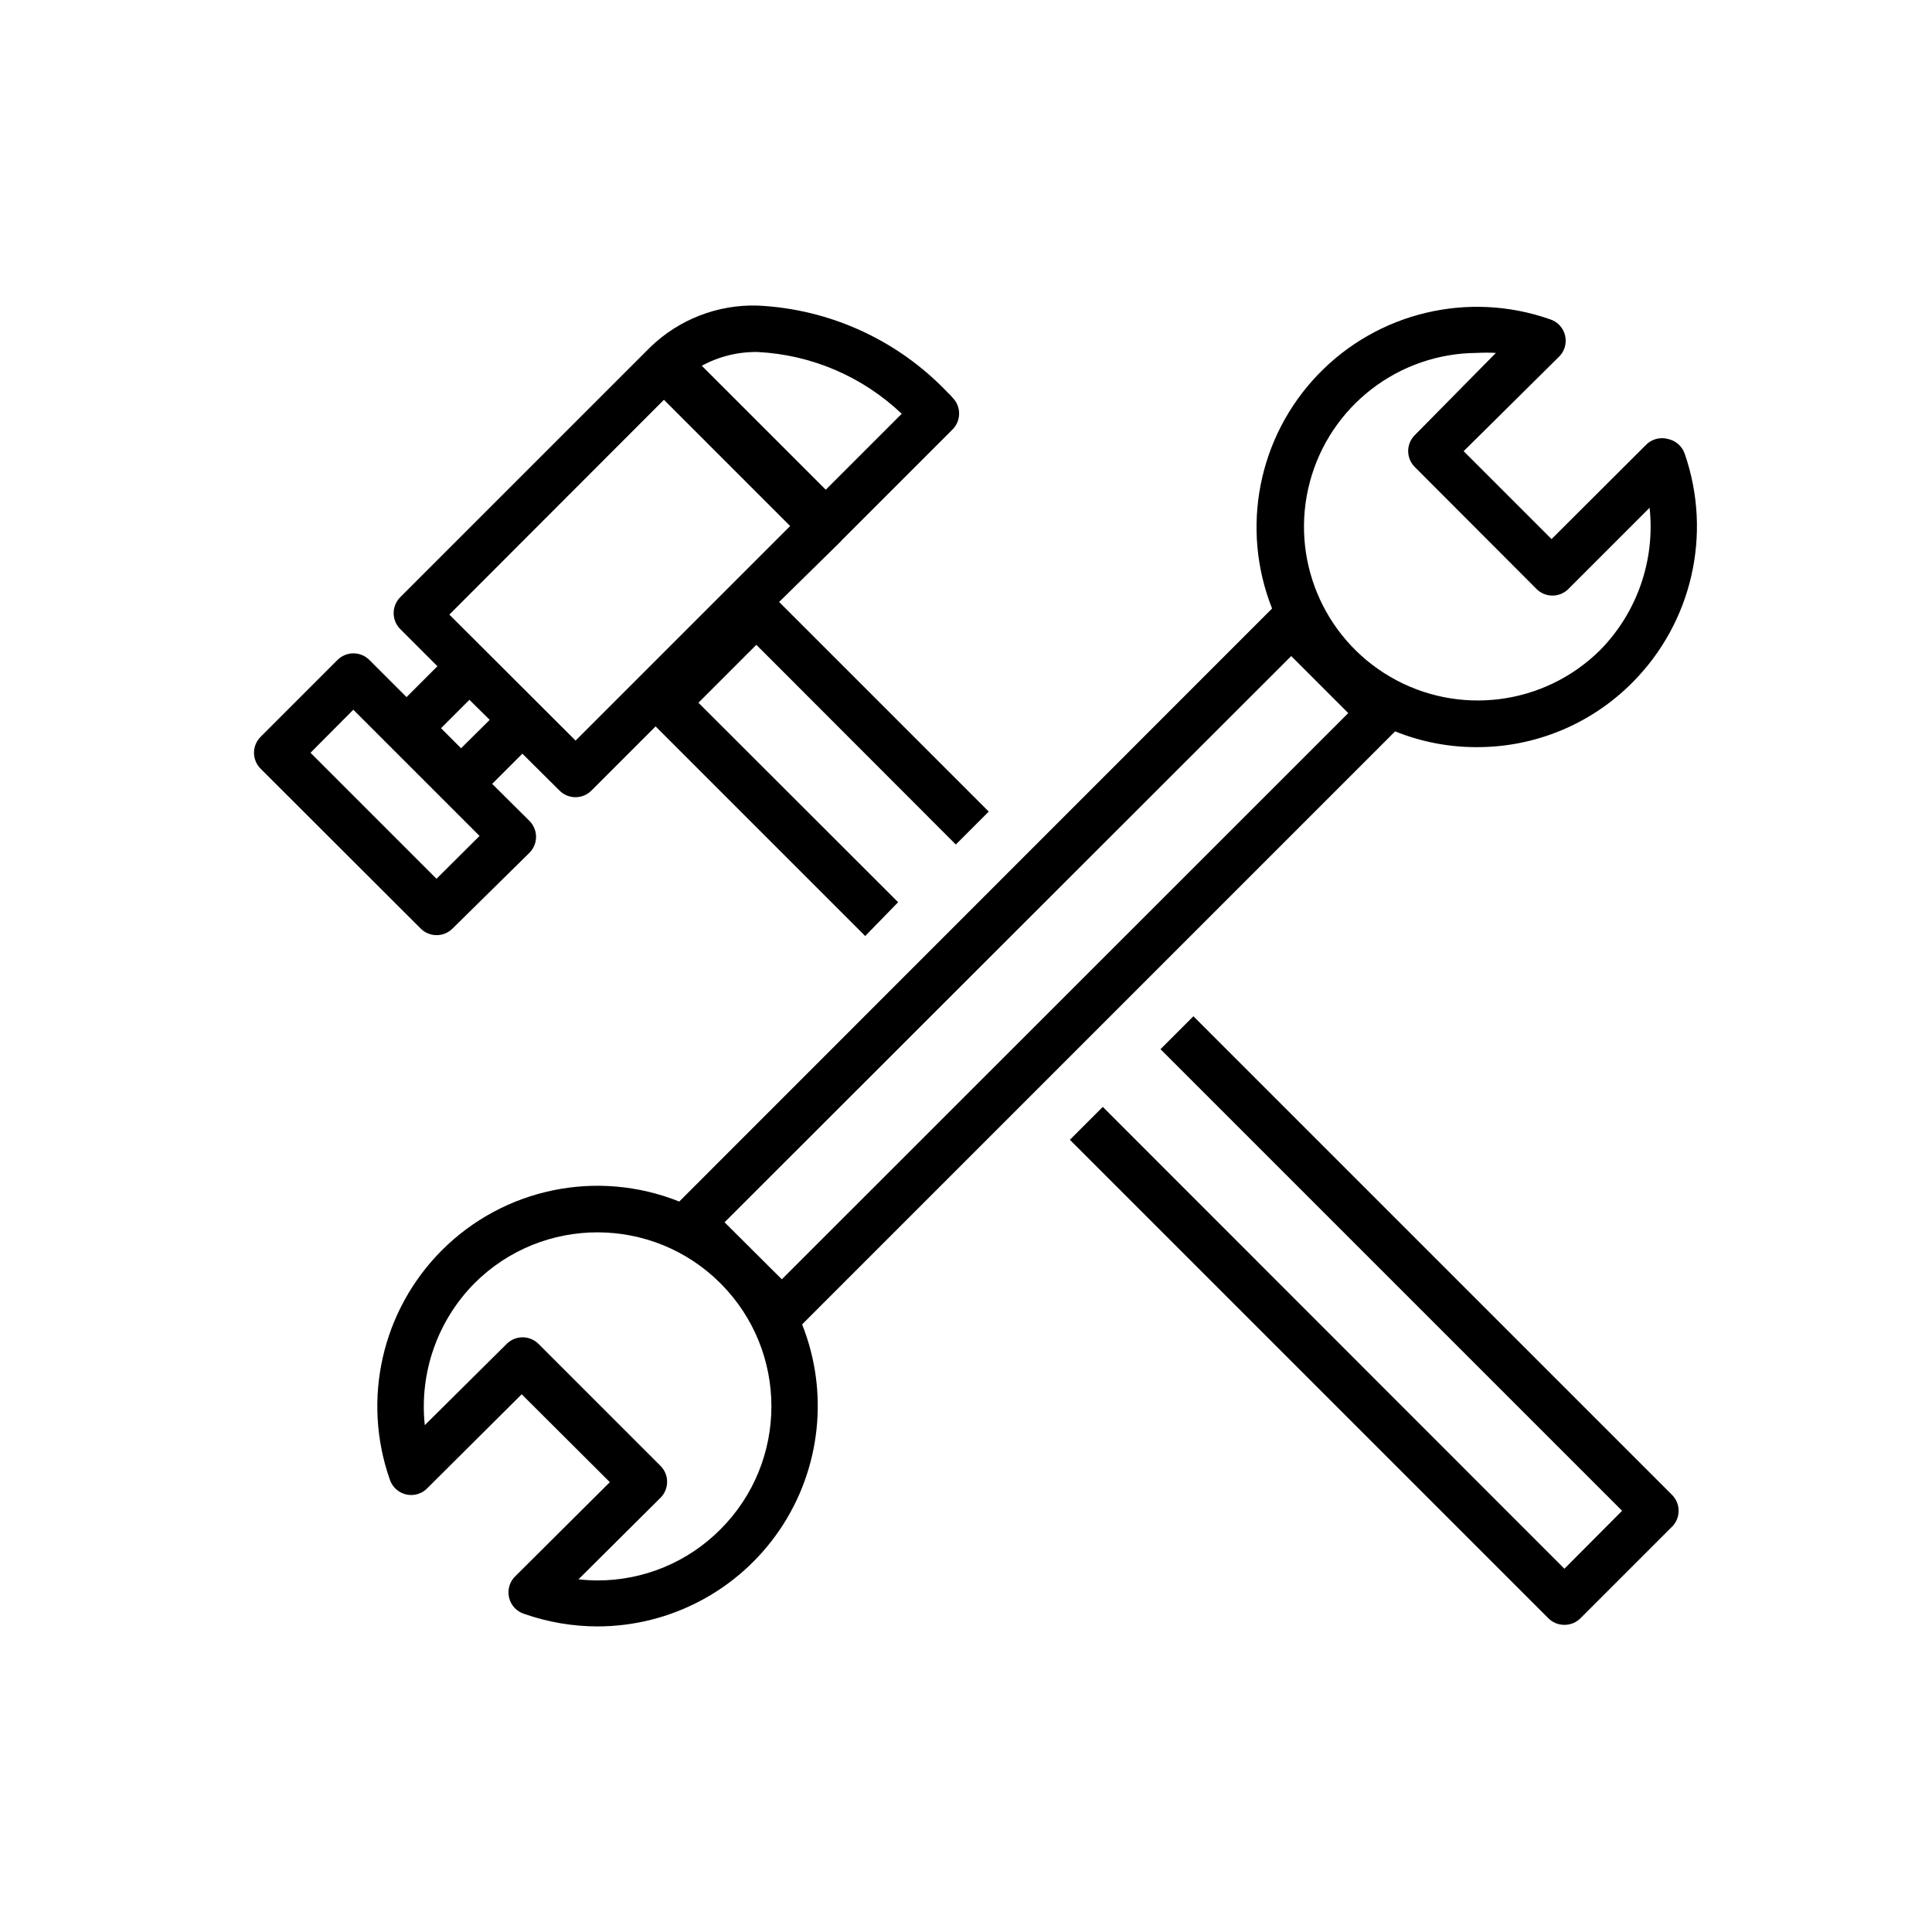
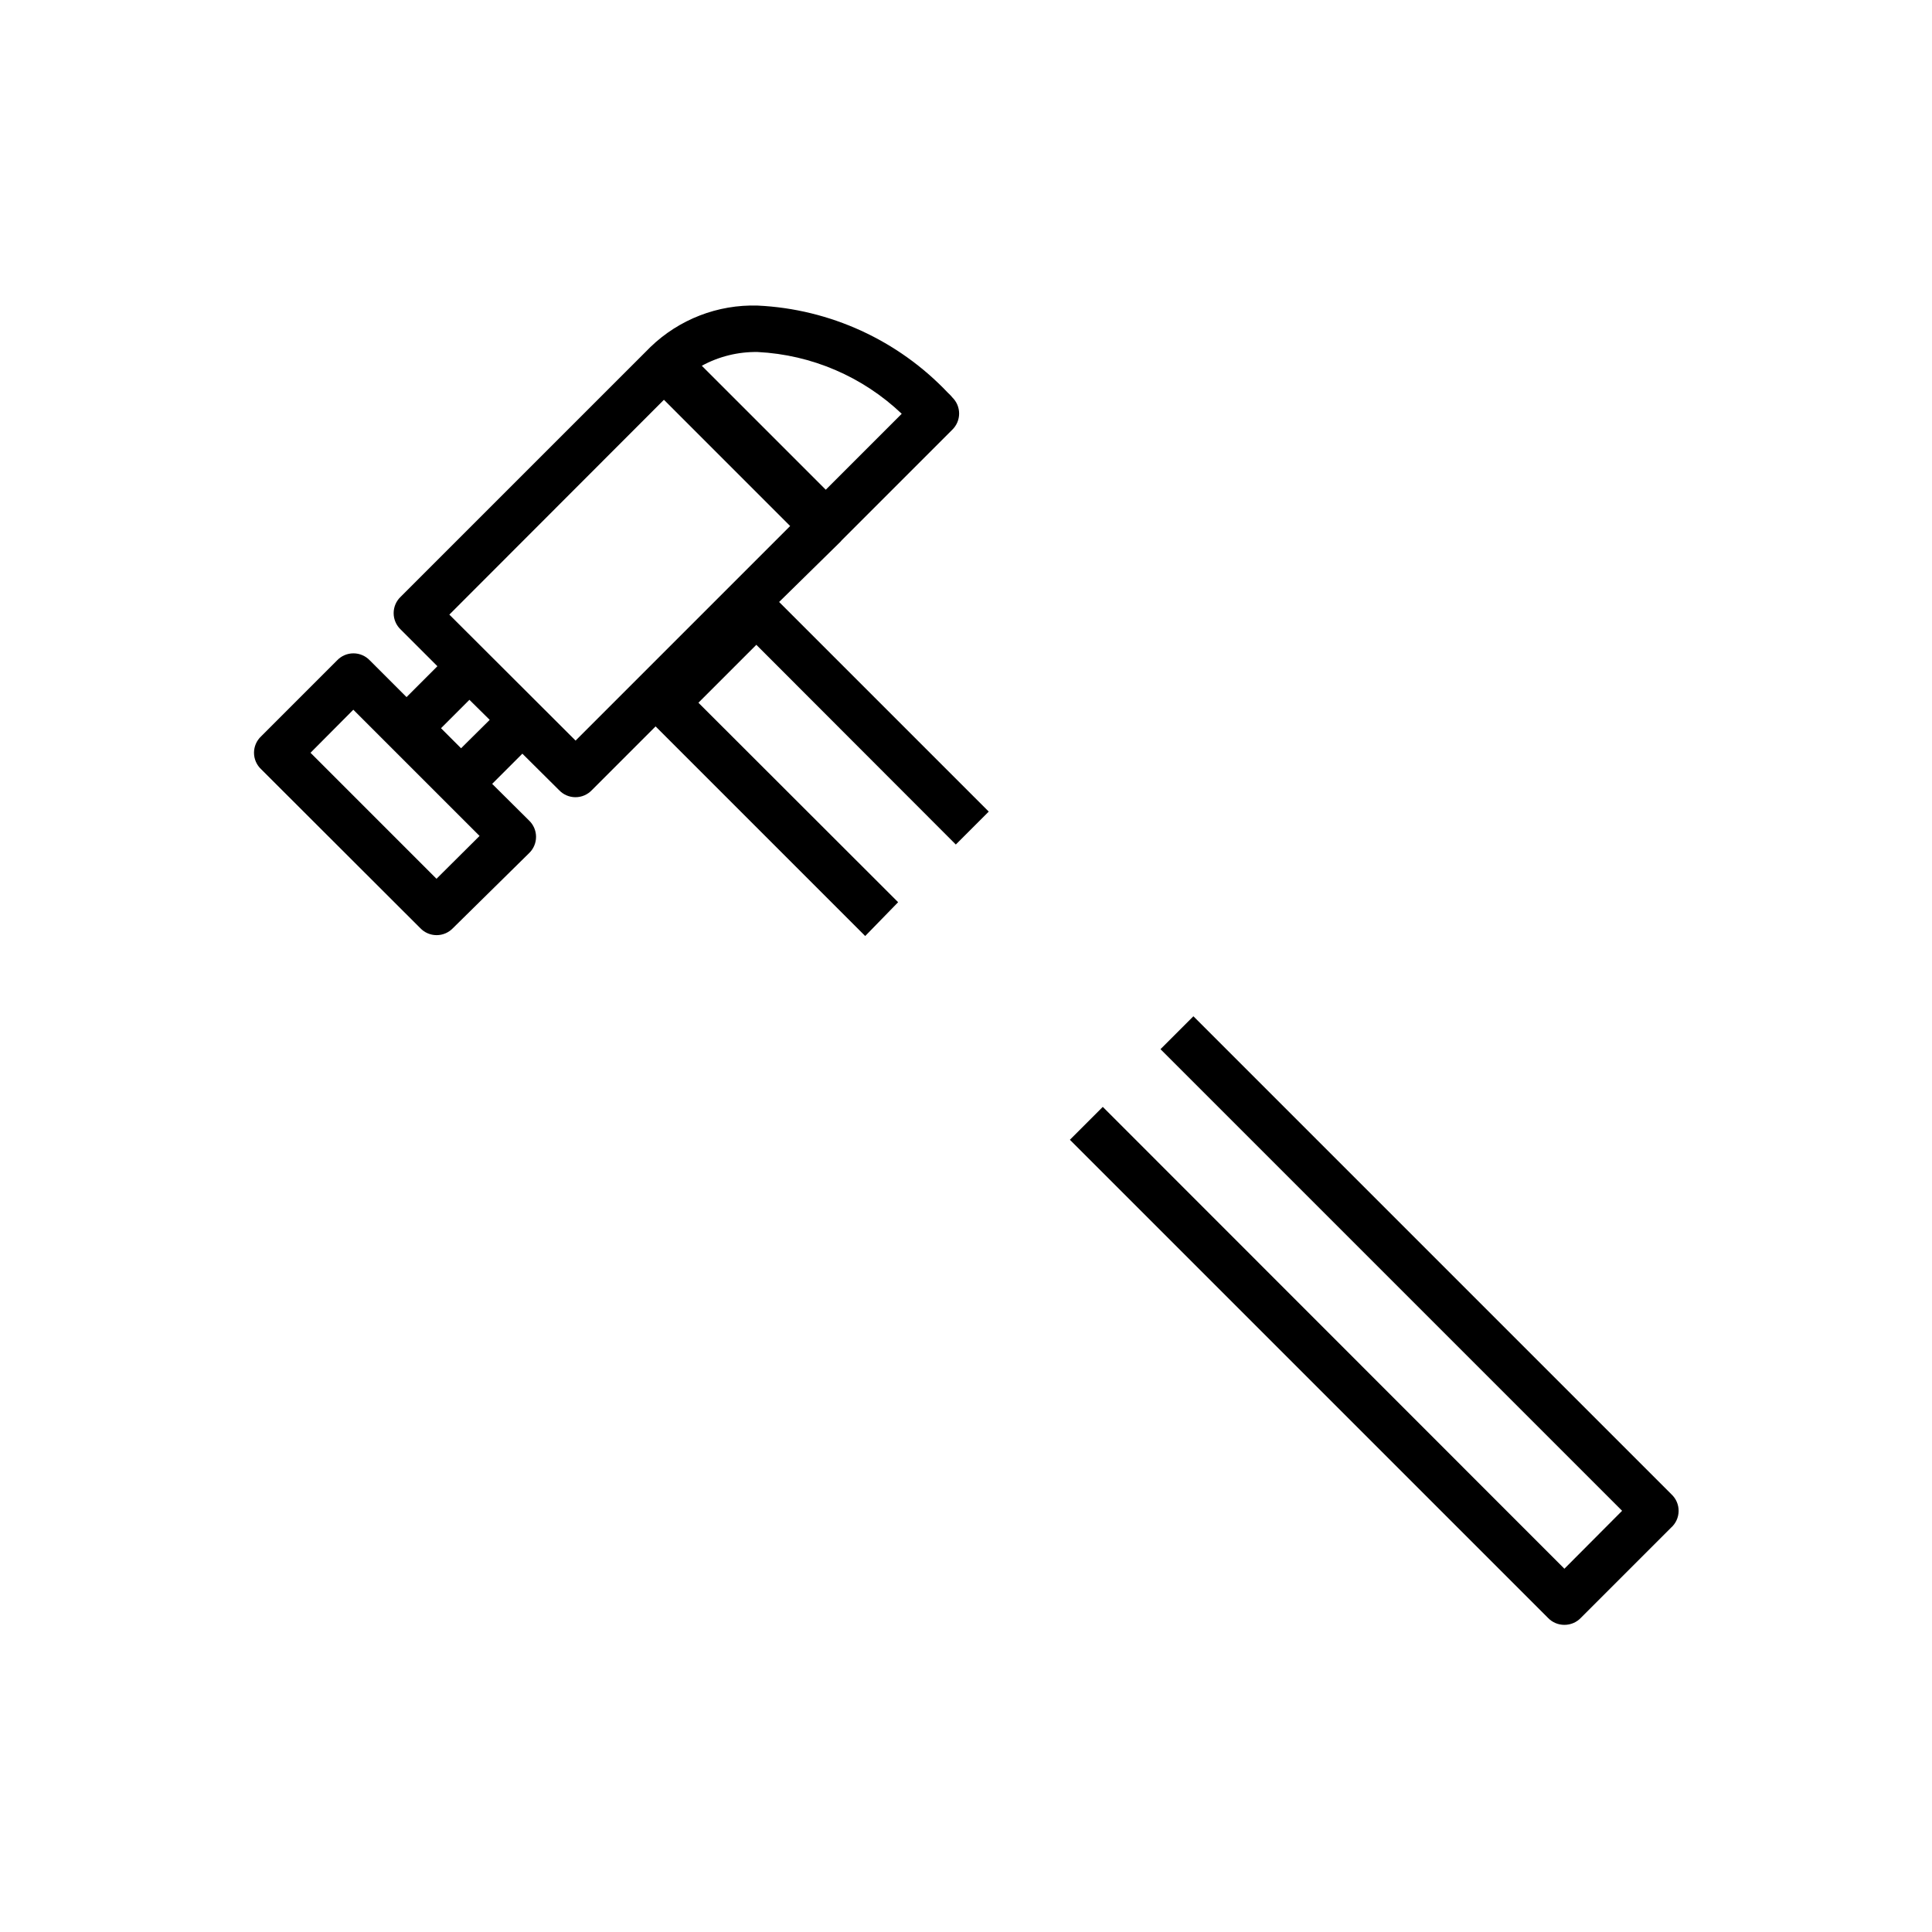
<svg xmlns="http://www.w3.org/2000/svg" viewBox="0 0 100 100" height="100px" width="100px">
  <title>KHP-Reperatur</title>
  <desc>Created with Sketch.</desc>
  <g fill-rule="evenodd" fill="none" stroke-width="1" stroke="none" id="KHP-Reperatur">
    <g fill="#000000" transform="translate(12, 15)" id="noun-repair-2373868">
      <path fill-rule="nonzero" id="Shape" d="M34.487,31.698 L24.15,21.373 L27.148,18.375 L37.473,28.712 L39.177,27.008 L28.327,16.158 L31.5,13.043 L31.57,12.962 L31.64,12.892 L37.287,7.245 C37.515,7.025 37.644,6.722 37.644,6.405 C37.644,6.088 37.515,5.785 37.287,5.565 L37.228,5.495 C37.177,5.438 37.122,5.383 37.065,5.332 C34.489,2.611 30.961,0.993 27.218,0.817 C25.153,0.753 23.151,1.528 21.665,2.963 L21.572,3.057 C21.572,3.057 21.572,3.057 21.572,3.057 L8.738,15.89 C8.506,16.11 8.375,16.416 8.375,16.736 C8.375,17.056 8.506,17.361 8.738,17.582 L10.64,19.483 L9.042,21.082 L7.14,19.18 C6.92,18.948 6.614,18.817 6.294,18.817 C5.974,18.817 5.669,18.948 5.448,19.18 L1.517,23.112 C1.281,23.332 1.147,23.641 1.147,23.963 C1.147,24.286 1.281,24.594 1.517,24.815 L9.753,33.04 C9.974,33.272 10.279,33.403 10.599,33.403 C10.919,33.403 11.225,33.272 11.445,33.04 L15.377,29.167 C15.612,28.946 15.746,28.638 15.746,28.315 C15.746,27.992 15.612,27.684 15.377,27.463 L13.475,25.573 L15.038,24.01 L16.94,25.9 C17.16,26.132 17.466,26.263 17.786,26.263 C18.106,26.263 18.411,26.132 18.632,25.9 L21.933,22.598 L32.783,33.448 L34.487,31.698 Z M27.218,3.22 C30.006,3.36 32.651,4.494 34.673,6.417 L30.742,10.348 L24.325,3.932 C25.212,3.448 26.209,3.203 27.218,3.22 Z M10.593,30.485 L4.072,23.963 L6.288,21.735 L12.822,28.268 L10.593,30.485 Z M11.865,23.73 L10.827,22.692 L12.297,21.222 L13.347,22.26 L11.865,23.73 Z M17.792,23.333 L11.258,16.812 L22.365,5.693 L28.898,12.227 L17.792,23.333 Z" />
      <path id="Path" d="M74.515,62.347 L49.77,37.602 L48.067,39.305 L71.96,63.198 L68.973,66.197 L45.08,42.292 L43.377,43.995 L68.122,68.74 C68.344,68.973 68.652,69.104 68.973,69.102 C69.295,69.104 69.603,68.973 69.825,68.74 L74.492,64.073 C74.738,63.856 74.881,63.544 74.885,63.215 C74.89,62.886 74.755,62.571 74.515,62.347 Z" />
-       <path fill-rule="nonzero" id="Shape" d="M75.203,8.493 C75.072,8.102 74.744,7.809 74.34,7.723 C73.921,7.606 73.471,7.732 73.173,8.05 L68.308,12.903 L63.758,8.353 L68.658,3.5 C68.971,3.216 69.106,2.786 69.011,2.375 C68.917,1.964 68.608,1.636 68.203,1.517 C63.987,0.047 59.302,1.172 56.212,4.395 C53.122,7.618 52.196,12.346 53.842,16.497 L23.158,47.192 C18.922,45.496 14.083,46.492 10.862,49.723 C7.773,52.825 6.726,57.419 8.167,61.553 C8.289,61.956 8.618,62.262 9.029,62.354 C9.44,62.446 9.868,62.309 10.15,61.997 L15.003,57.167 L19.565,61.717 L14.7,66.558 C14.388,66.842 14.252,67.272 14.347,67.683 C14.441,68.094 14.75,68.423 15.155,68.542 C16.367,68.964 17.64,69.181 18.923,69.183 C22.706,69.181 26.241,67.305 28.363,64.174 C30.484,61.043 30.917,57.064 29.517,53.55 L60.212,22.855 C61.553,23.398 62.988,23.675 64.435,23.672 C67.462,23.68 70.366,22.474 72.497,20.323 C75.585,17.221 76.635,12.63 75.203,8.493 Z M25.282,64.167 C23.599,65.858 21.31,66.807 18.923,66.803 C18.596,66.801 18.269,66.782 17.943,66.745 L22.167,62.545 C22.399,62.325 22.53,62.019 22.53,61.699 C22.53,61.379 22.399,61.074 22.167,60.853 L15.902,54.588 C15.681,54.353 15.373,54.219 15.05,54.219 C14.727,54.219 14.419,54.353 14.198,54.588 L9.987,58.765 C9.698,56.052 10.645,53.353 12.565,51.415 C16.086,47.903 21.788,47.911 25.299,51.432 C28.811,54.954 28.803,60.655 25.282,64.167 Z M28.467,51.217 L25.503,48.265 L54.833,18.958 L57.785,21.91 L28.467,51.217 Z M70.805,18.667 C67.916,21.515 63.479,22.077 59.971,20.039 C56.464,18.002 54.754,13.868 55.797,9.948 C56.84,6.028 60.379,3.291 64.435,3.267 C64.765,3.249 65.096,3.249 65.427,3.267 L61.25,7.502 C61.018,7.722 60.887,8.028 60.887,8.348 C60.887,8.667 61.018,8.973 61.25,9.193 L67.503,15.458 C67.724,15.694 68.032,15.828 68.355,15.828 C68.678,15.828 68.986,15.694 69.207,15.458 L73.383,11.282 C73.678,14.006 72.731,16.718 70.805,18.667 Z" />
    </g>
  </g>
</svg>